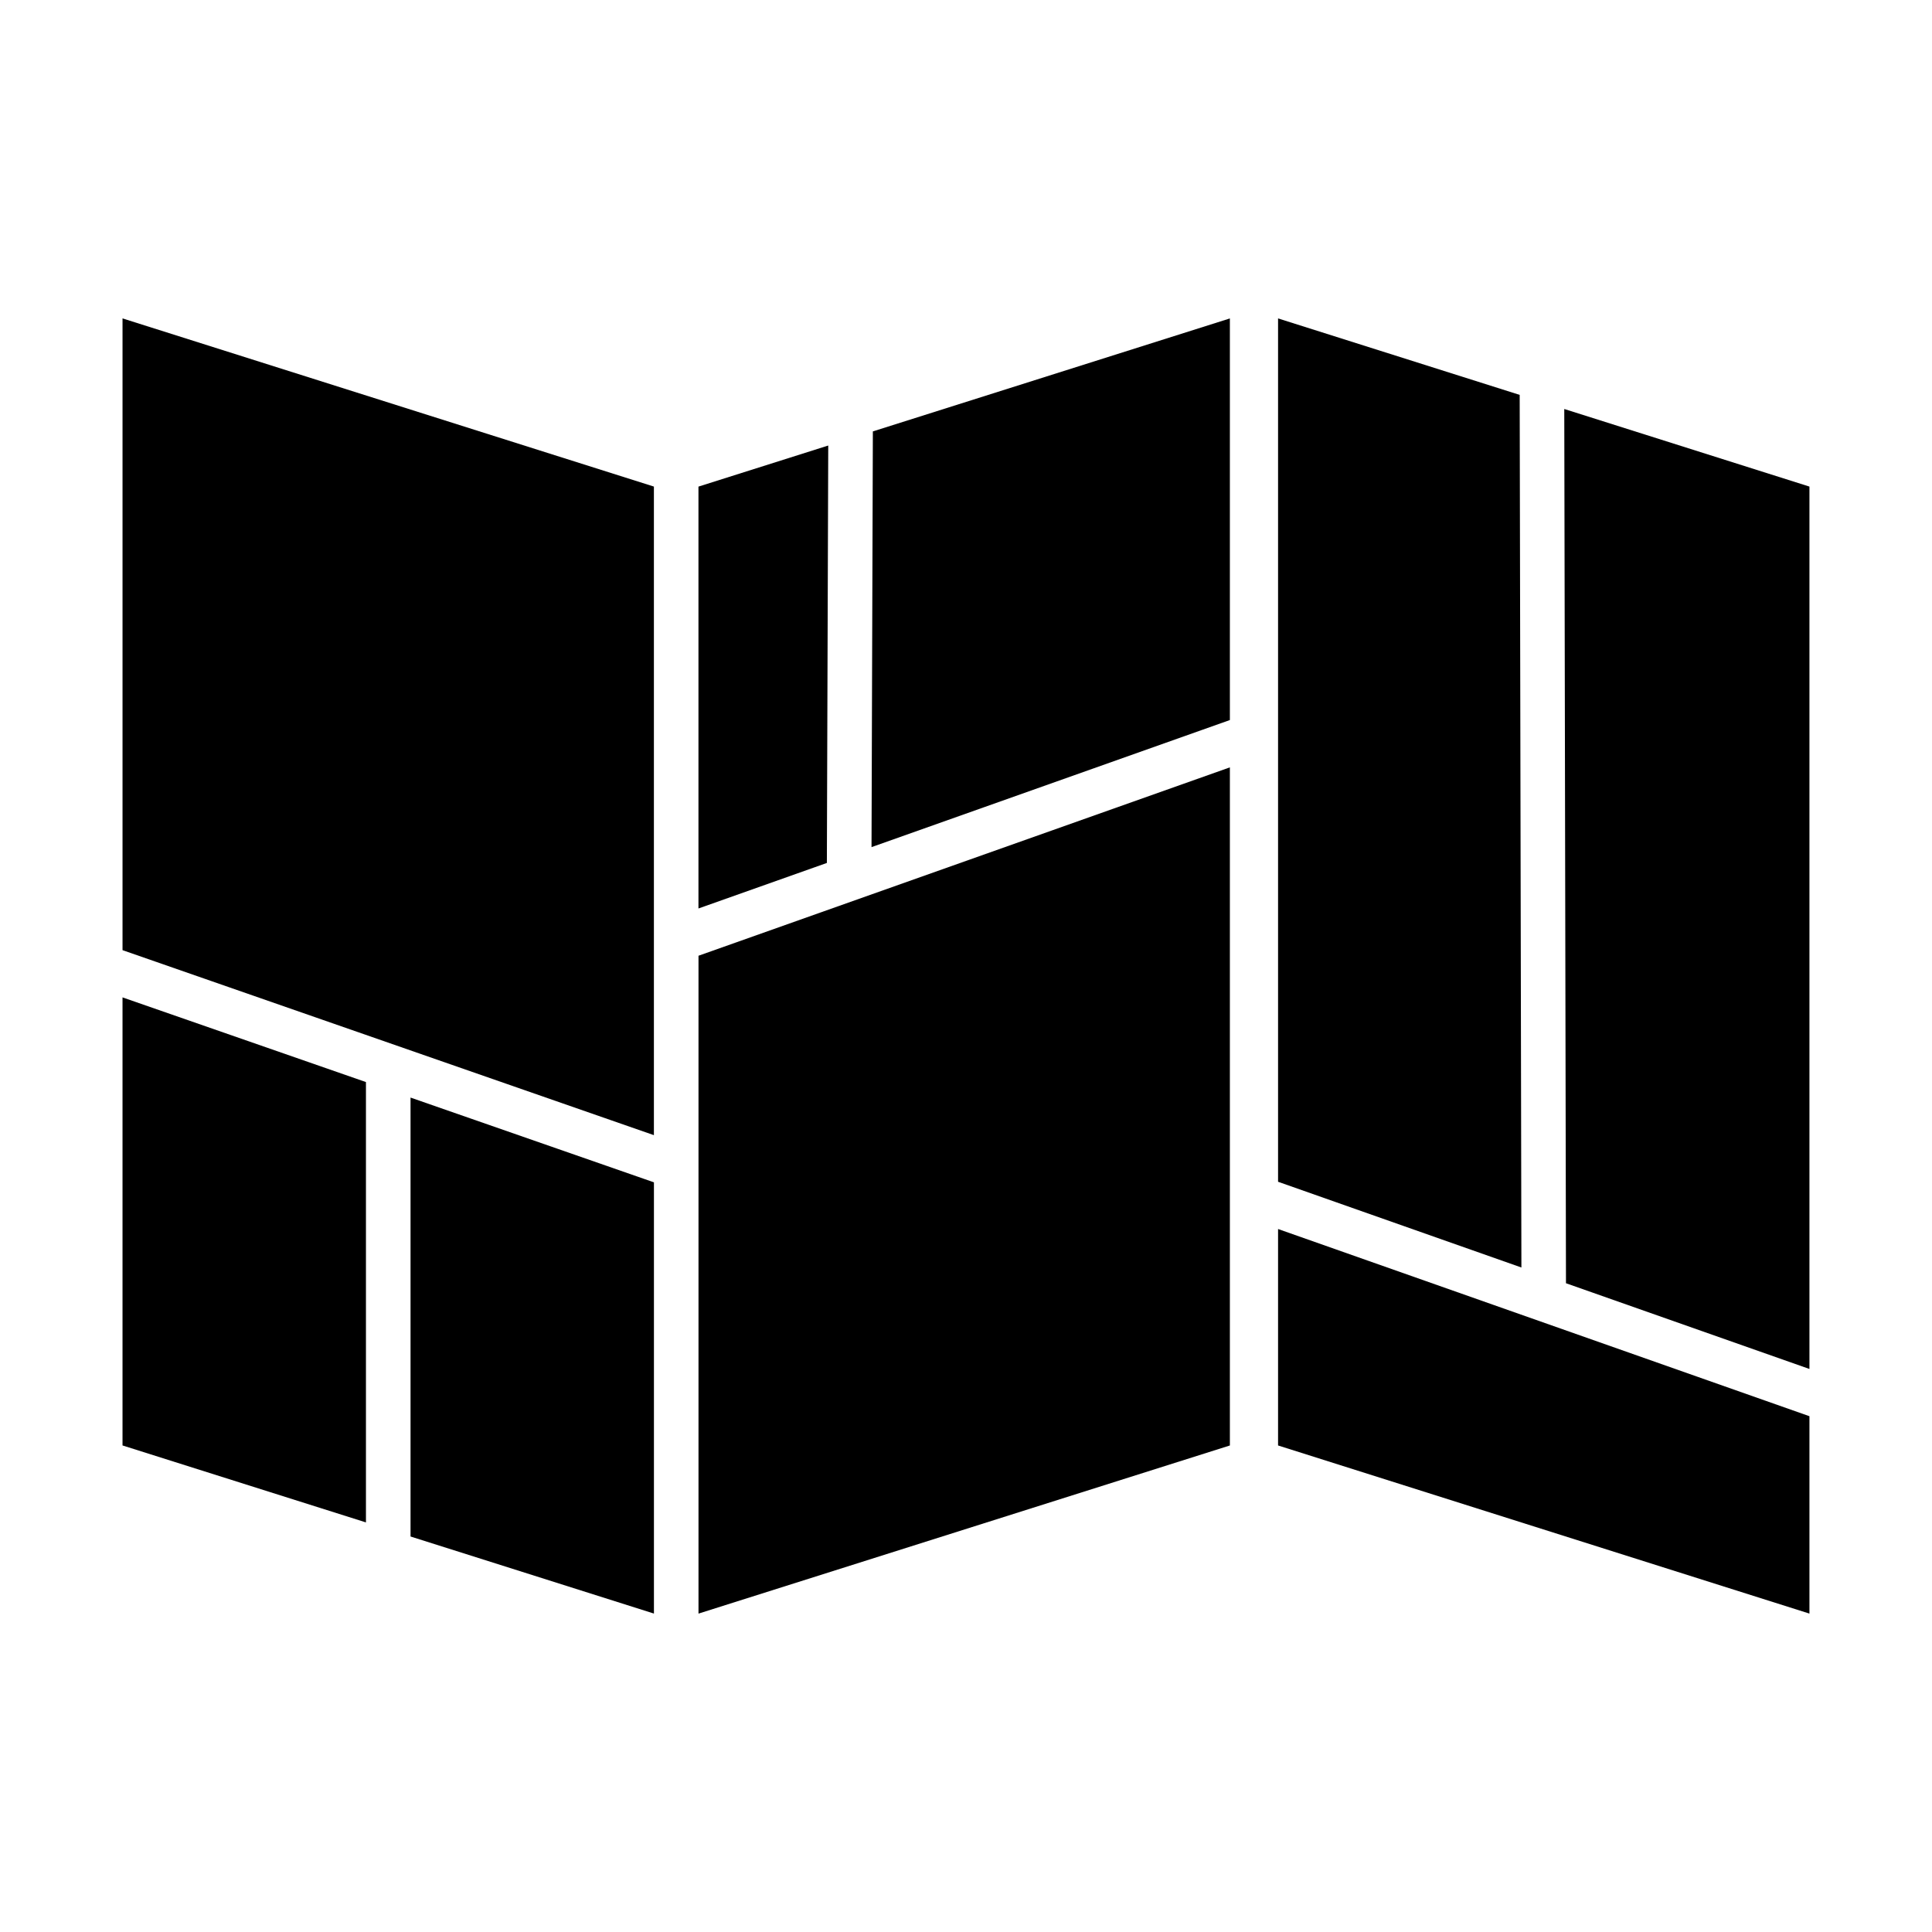
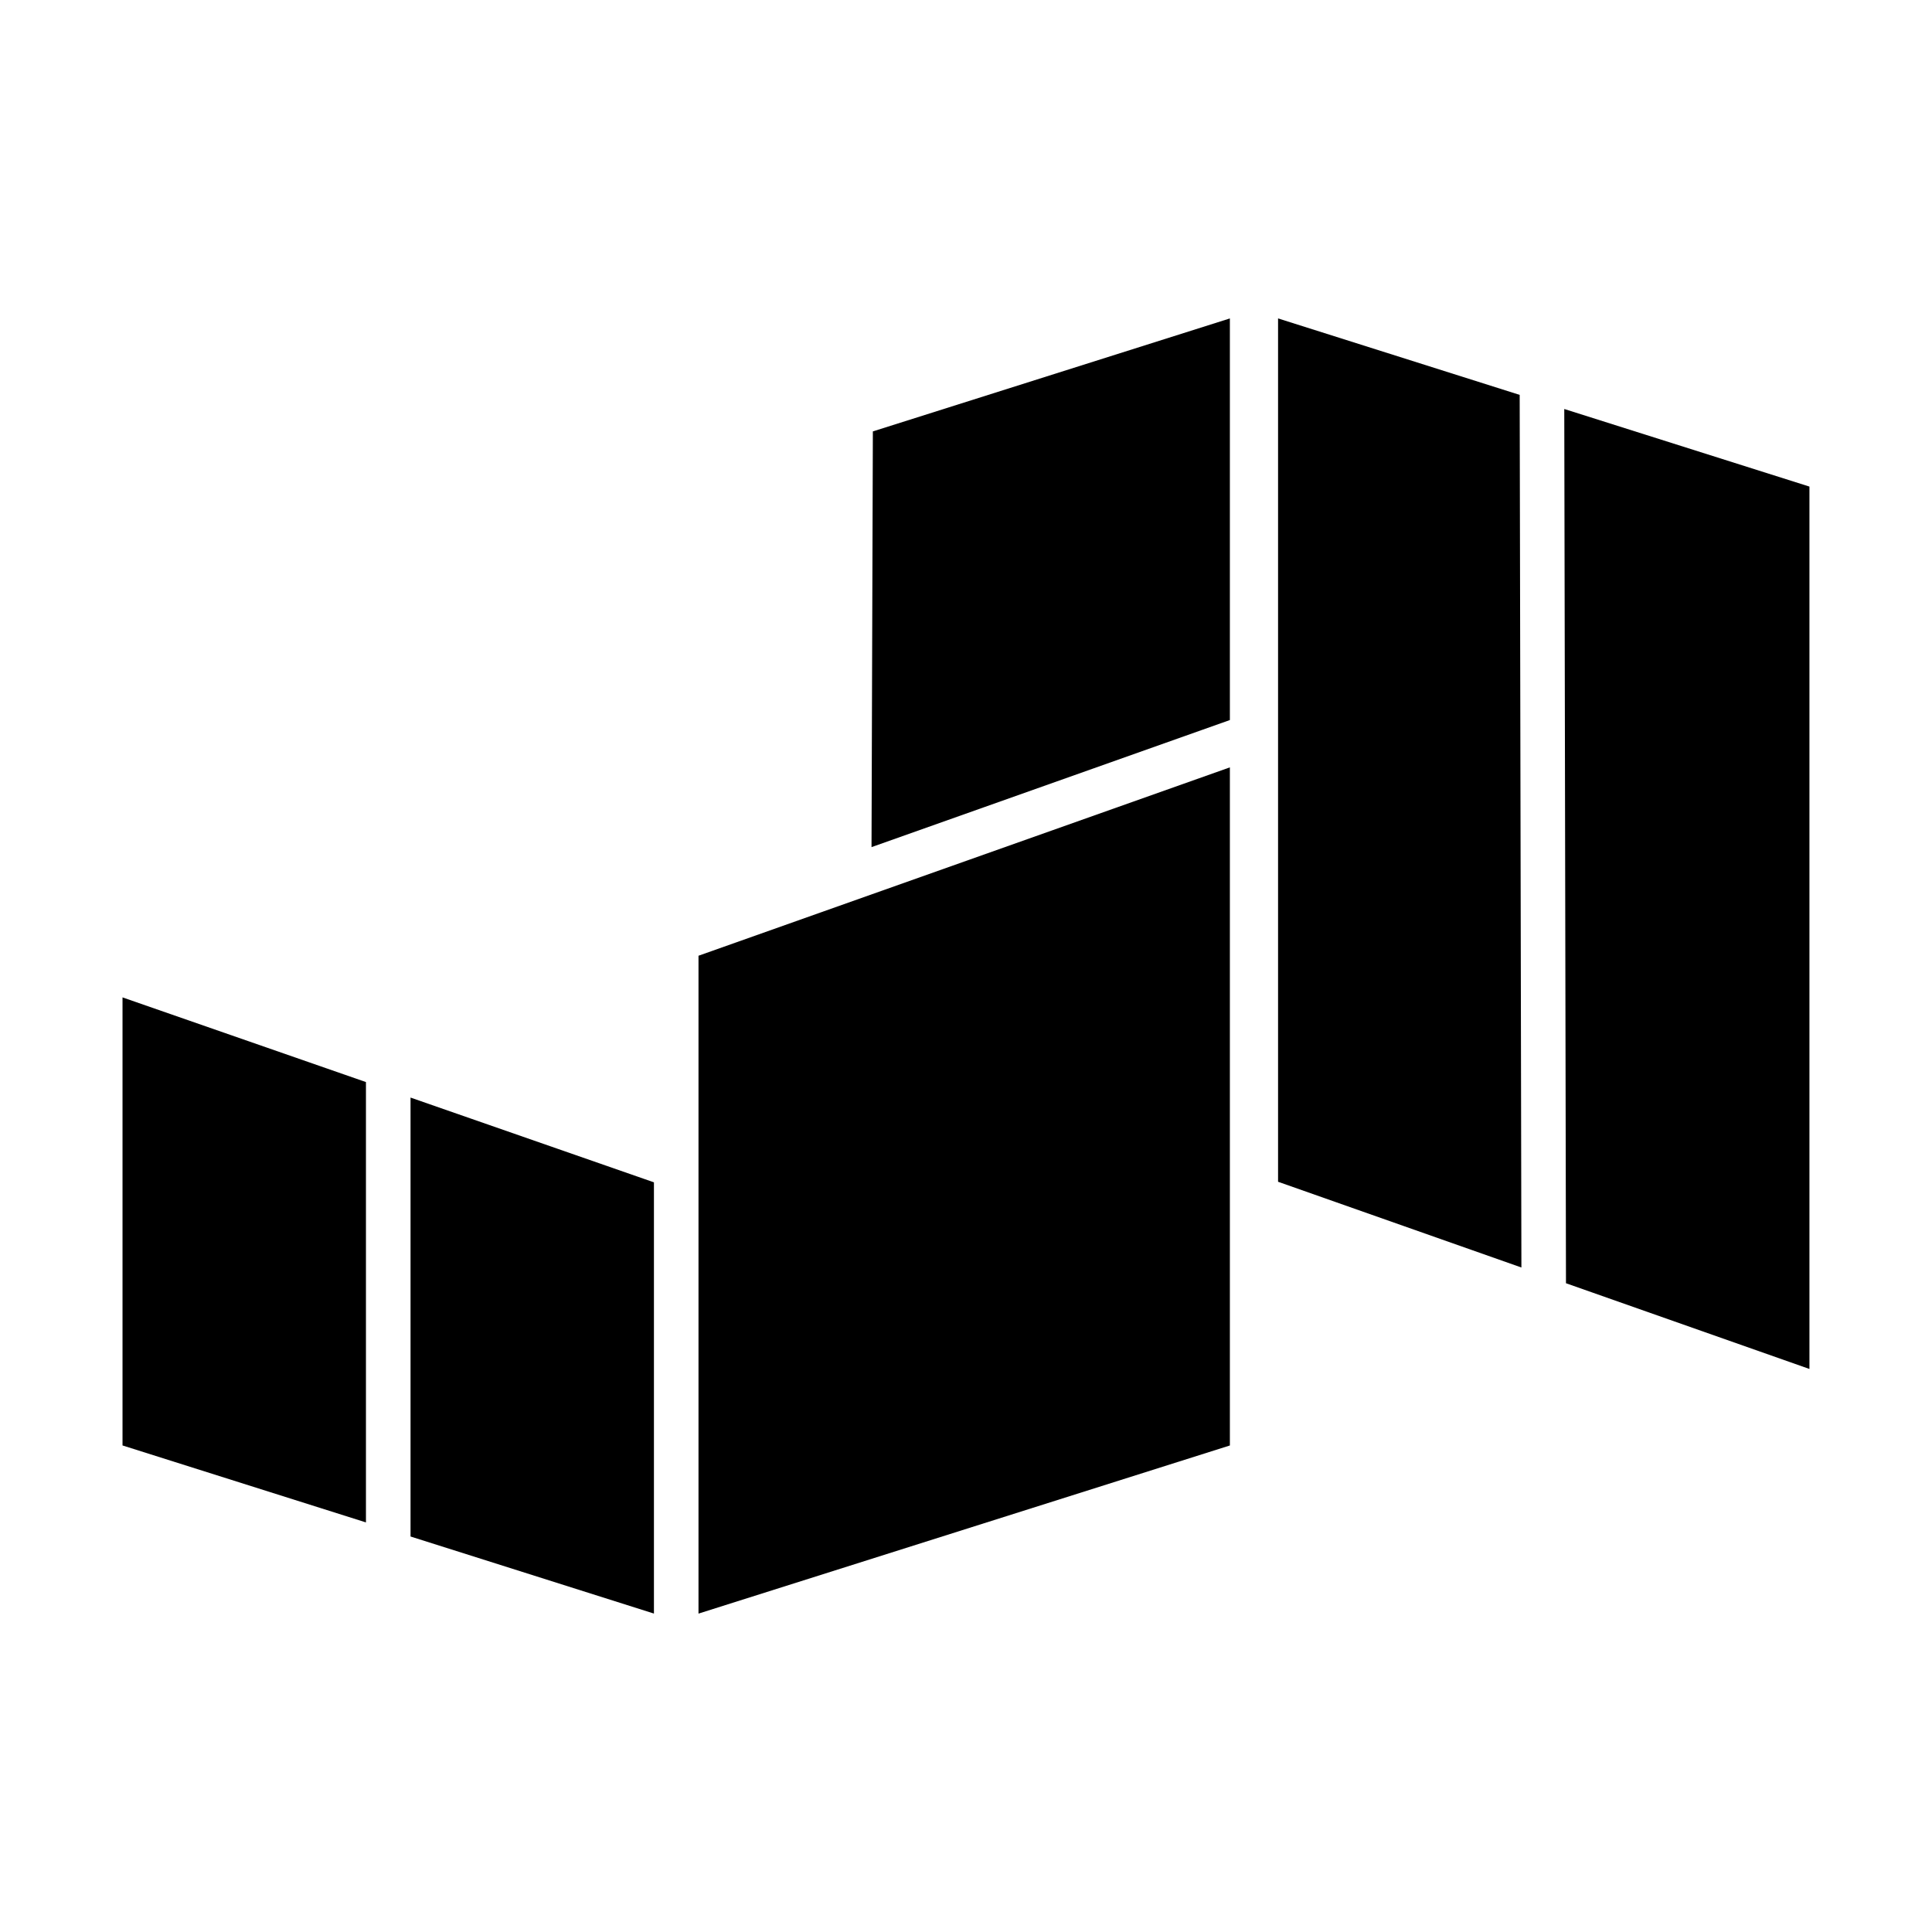
<svg xmlns="http://www.w3.org/2000/svg" fill="#000000" width="800px" height="800px" version="1.1" viewBox="144 144 512 512">
  <g>
    <path d="m469.93 334.82v-106.43l-94.613 29.938-0.355 110.17z" />
    <path d="m559 484.07 64.52 22.719v-233.84l-64.973-20.562z" />
    <path d="m482.7 457.18 64.488 22.719-0.457-231.25-64.031-20.266z" />
-     <path d="m363.13 372.69 0.363-110.62-34.395 10.887v111.8z" />
-     <path d="m176.47 395.8 140.82 49.027v-171.88l-140.82-44.566z" />
-     <path d="m623.52 519.31-140.82-49.609v57.363l140.82 44.555z" />
    <path d="m317.3 457.33-64.504-22.461v116.32l64.504 20.422z" />
    <path d="m469.93 347.36-140.82 49.922v174.34l140.82-44.555z" />
    <path d="m240.98 430.76-64.512-22.441v118.74l64.512 20.395z" />
  </g>
</svg>